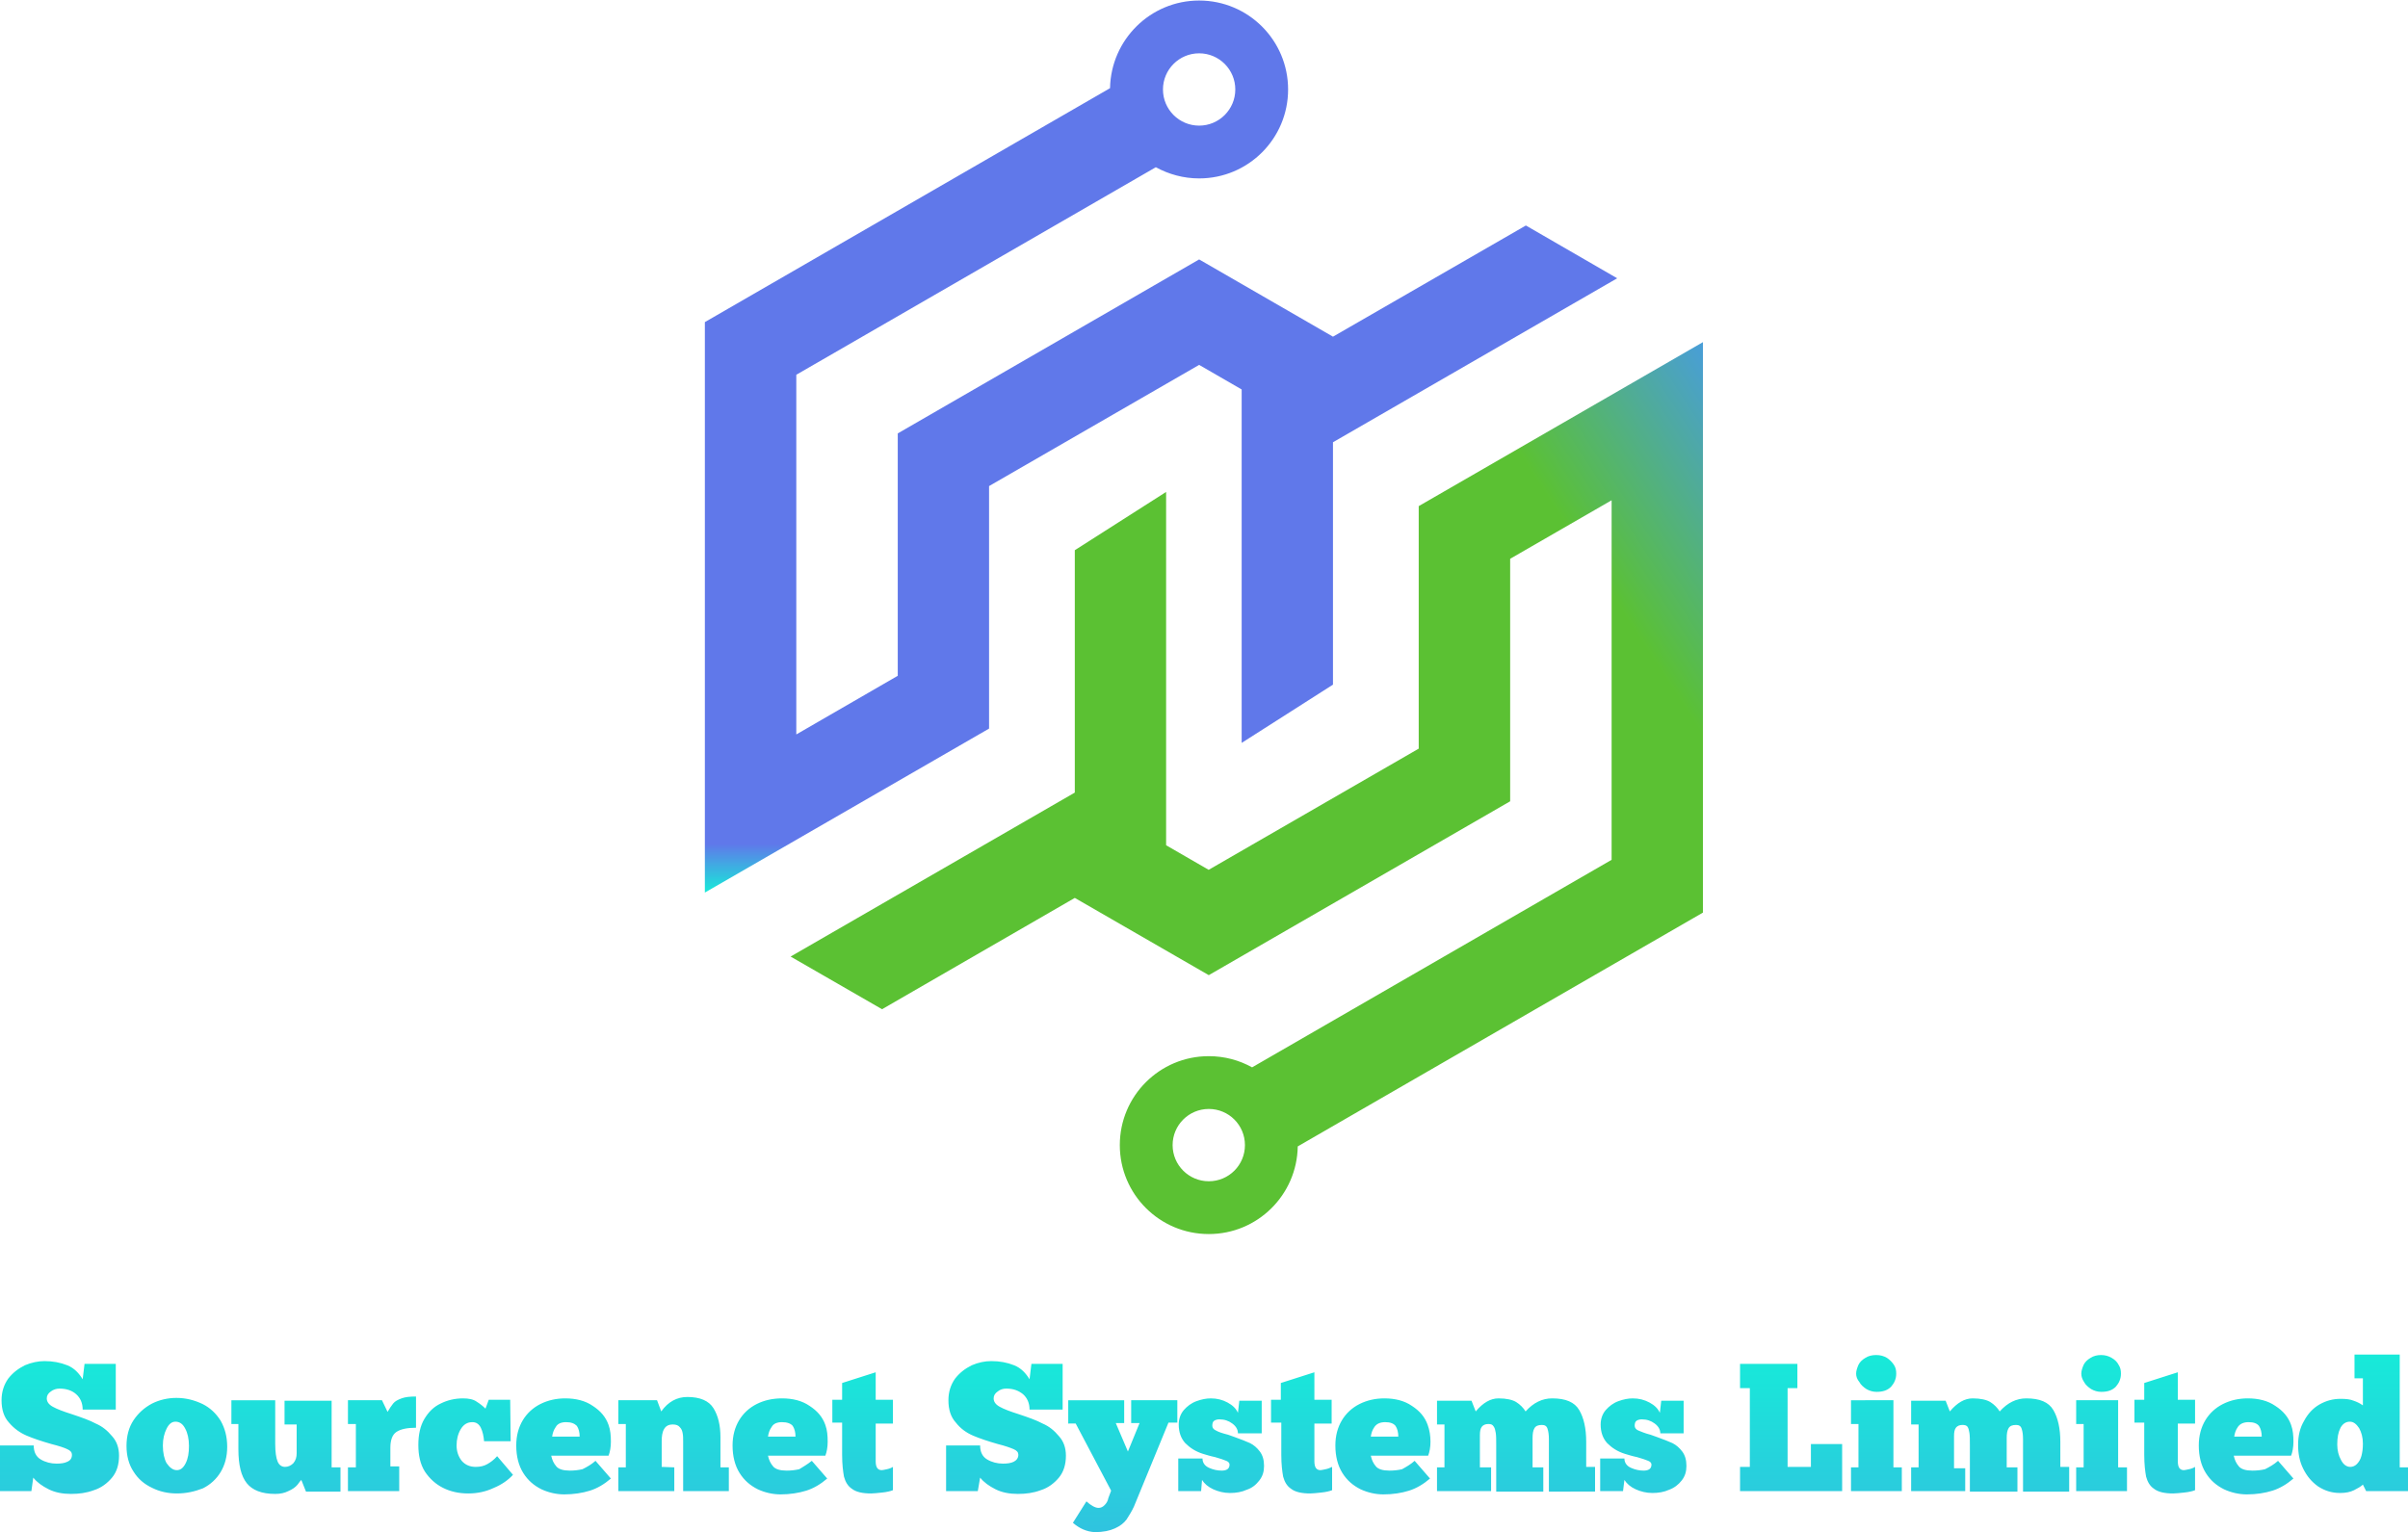
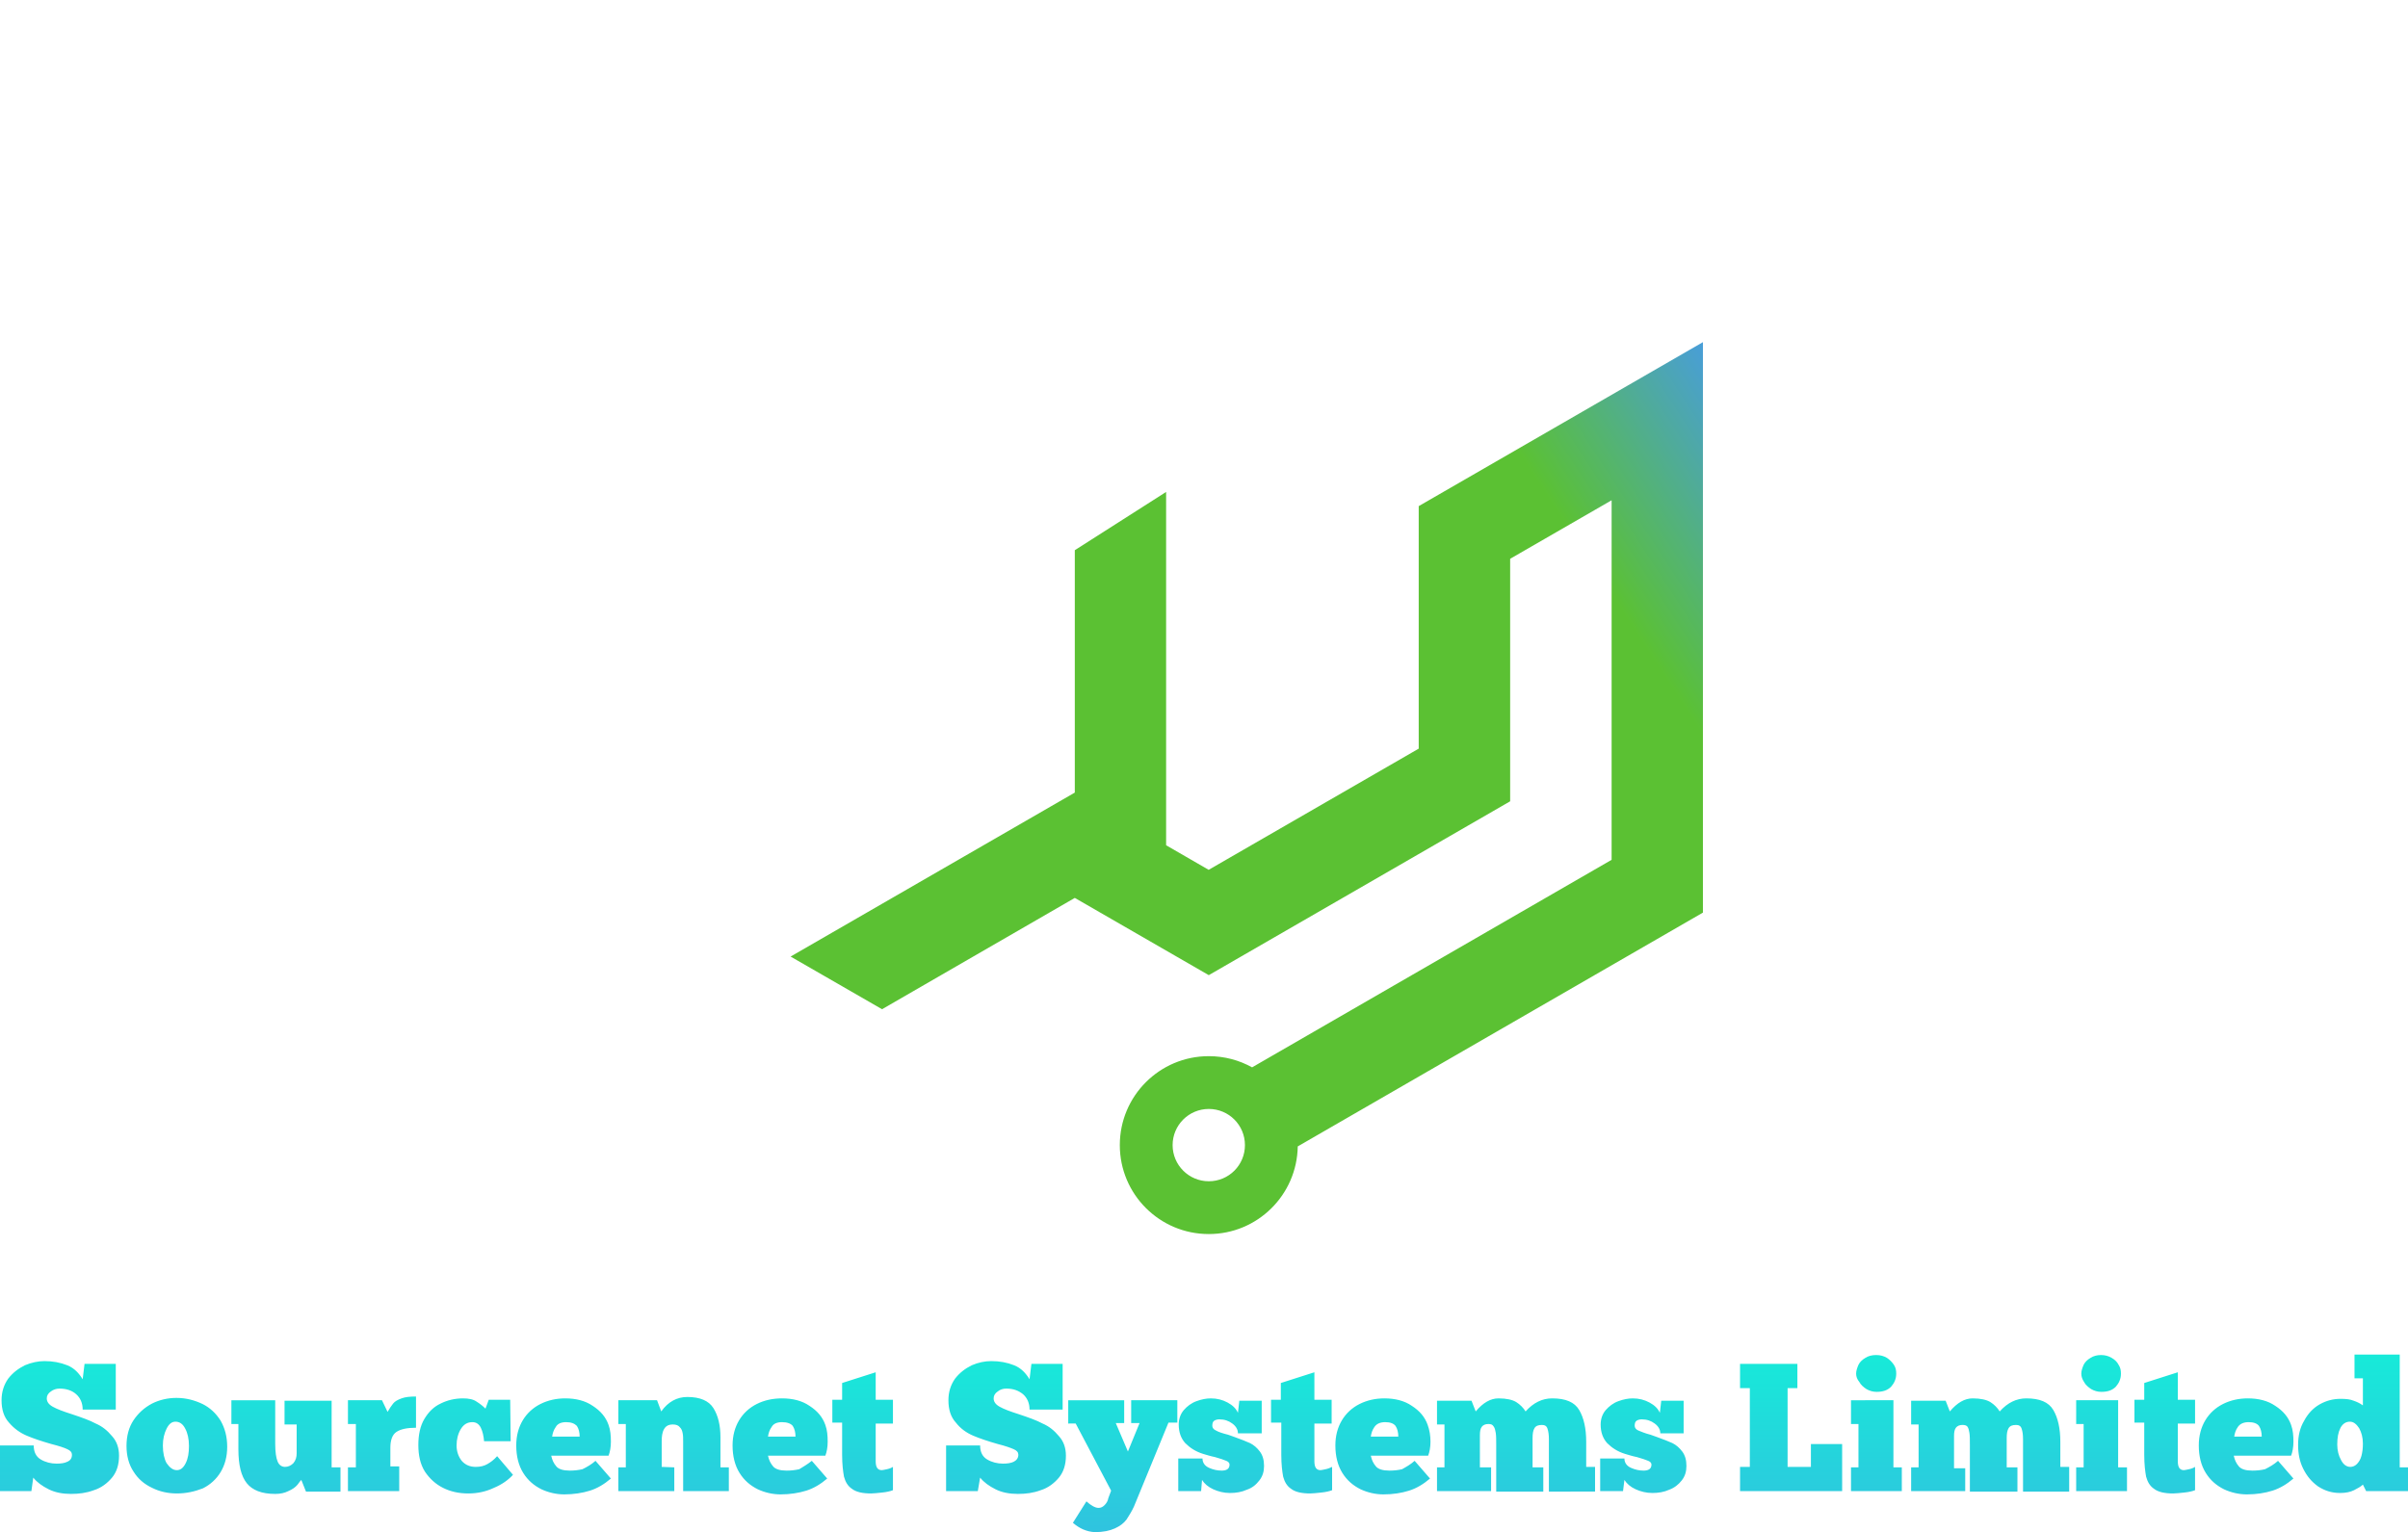
<svg xmlns="http://www.w3.org/2000/svg" version="1.1" id="Layer_1" x="0px" y="0px" viewBox="0 0 813.5 517.8" style="enable-background:new 0 0 813.5 517.8;" xml:space="preserve">
  <style type="text/css">
	.st0{fill:url(#SVGID_1_);}
	.st1{fill:url(#SVGID_2_);}
	.st2{fill:url(#SVGID_3_);}
</style>
  <desc>Created with Fabric.js 3.1.0</desc>
  <g id="logo-logo" transform="matrix(1.575 0 0 1.575 512 452.303)">
    <g transform="matrix(0.279 0 0 -0.279 -9.195 -36.633)">
      <linearGradient id="SVGID_1_" gradientUnits="userSpaceOnUse" x1="-4752.801" y1="-1257.574" x2="-4752.801" y2="-1065.574" gradientTransform="matrix(0.193 0 0 0.193 679.182 454.673)">
        <stop offset="0" style="stop-color:#17EAD9" />
        <stop offset="1" style="stop-color:#6078EA" />
      </linearGradient>
-       <path class="st0" d="M-210.3,897.6c37.8,0,68.4-30.6,68.4-68.4s-30.6-68.4-68.4-68.4c-12.1,0-23.4,3.2-33.3,8.6L-520,609.8V333.2    l78,45.1v186.4l231.7,133.8l102.9-59.4l148.3,85.5l70.2-40.6l-218.5-126.1V371.5l-70.2-44.8v271.8l-32.7,18.9l-161.5-93.2V418.8    v-81.1l-218.5-126.1v81.1v357.6l311.5,179.9C-278.1,867.5-247.7,897.6-210.3,897.6L-210.3,897.6z M-210.3,857    c-15.4,0-27.8-12.5-27.8-27.8c0-15.4,12.5-27.8,27.8-27.8c15.4,0,27.8,12.5,27.8,27.8S-194.9,857-210.3,857" />
    </g>
    <g transform="matrix(0.279 0 0 -0.279 9.195 36.637)">
      <linearGradient id="SVGID_2_" gradientUnits="userSpaceOnUse" x1="-3167.832" y1="-1891.093" x2="-3166.832" y2="-1891.093" gradientTransform="matrix(-141.162 -92.298 423.895 -648.309 354628.281 -1517602.125)">
        <stop offset="0" style="stop-color:#489DDC" />
        <stop offset="1" style="stop-color:#5BC133" />
        <stop offset="1" style="stop-color:#5BC133" />
      </linearGradient>
      <path class="st1" d="M-268.8,211.6c-37.8,0-68.4,30.6-68.4,68.4s30.6,68.4,68.4,68.4c12.1,0,23.4-3.1,33.3-8.6L40.9,499.4v276.5    l-78-45V544.4l-231.7-133.7l-103,59.4L-520,384.5l-70.3,40.5l218.5,126.1v186.4l70.2,44.8V510.6l32.7-18.9l161.5,93.2v105.3v81.2    l218.5,126.1v-81.1V458.8L-200.4,279C-201,241.7-231.3,211.6-268.8,211.6L-268.8,211.6z M-268.8,307.8    c-15.4,0-27.8-12.5-27.8-27.8c0-15.4,12.5-27.8,27.8-27.8c15.4,0,27.8,12.4,27.8,27.8C-241,295.4-253.4,307.8-268.8,307.8" />
    </g>
  </g>
  <g transform="matrix(1.575 0 0 1.575 512.085 731.643)">
    <linearGradient id="SVGID_3_" gradientUnits="userSpaceOnUse" x1="-401.483" y1="-113.599" x2="-401.483" y2="-68.599" gradientTransform="matrix(2.479 0 0 2.479 928.412 107.694)">
      <stop offset="0" style="stop-color:#17EAD9" />
      <stop offset="1" style="stop-color:#6078EA" />
    </linearGradient>
    <path class="st2" d="M-318.4-144.6h-6.8v-9.8h7.3c0,1.4,0.5,2.4,1.5,3c1,0.6,2.2,0.9,3.4,0.9l0,0c0.9,0,1.7-0.1,2.3-0.4   c0.7-0.3,1-0.8,1-1.5l0,0c0-0.5-0.3-0.9-1-1.2c-0.6-0.3-1.8-0.7-3.4-1.1l0,0c-2.1-0.6-3.9-1.2-5.3-1.8c-1.4-0.6-2.7-1.5-3.8-2.8   c-1.1-1.2-1.6-2.8-1.6-4.8l0,0c0-1.8,0.5-3.3,1.4-4.6c1-1.3,2.2-2.2,3.6-2.9c1.4-0.6,2.9-0.9,4.2-0.9l0,0c1.8,0,3.4,0.3,4.9,0.9   c1.5,0.6,2.5,1.7,3.3,3l0,0l0.4-3.3h6.7v9.8h-7.1c0-1.4-0.5-2.5-1.4-3.3s-2.1-1.2-3.6-1.2l0,0c-0.6,0-1.3,0.2-1.8,0.6   c-0.6,0.4-0.9,0.9-0.9,1.5l0,0c0,0.7,0.4,1.3,1.3,1.8s2.2,1,4.1,1.6l0,0c2.1,0.7,3.8,1.3,5.1,2c1.4,0.6,2.5,1.5,3.5,2.7   c1,1.1,1.5,2.5,1.5,4.2l0,0c0,1.9-0.5,3.5-1.5,4.7s-2.3,2.2-3.9,2.7c-1.6,0.6-3.2,0.8-4.9,0.8l0,0c-1.8,0-3.4-0.3-4.8-1   s-2.5-1.5-3.3-2.5l0,0L-318.4-144.6z M-287.2-144.1c-1.9,0-3.7-0.4-5.3-1.2c-1.7-0.8-3-1.9-4-3.5c-1-1.5-1.5-3.4-1.5-5.5l0,0   c0-2.1,0.5-4,1.5-5.5s2.3-2.7,4-3.6c1.6-0.8,3.4-1.2,5.2-1.2l0,0c2.1,0,3.9,0.5,5.6,1.3c1.6,0.8,2.9,2,3.9,3.6   c0.9,1.6,1.4,3.4,1.4,5.6l0,0c0,2.1-0.5,3.9-1.4,5.4s-2.2,2.7-3.8,3.5C-283.4-144.5-285.2-144.1-287.2-144.1L-287.2-144.1z    M-287.2-149.1c0.8,0,1.4-0.5,1.9-1.5s0.7-2.2,0.7-3.7l0,0c0-1.5-0.3-2.8-0.8-3.7c-0.5-1-1.2-1.5-2.1-1.5l0,0   c-0.8,0-1.4,0.5-1.9,1.5s-0.8,2.2-0.8,3.6l0,0c0,1.6,0.3,2.9,0.8,3.8C-288.7-149.6-288-149.1-287.2-149.1L-287.2-149.1z    M-275.5-159v-5.1h9.4v9.4c0,1.7,0.2,3,0.5,3.7c0.3,0.8,0.9,1.2,1.6,1.2l0,0c0.7,0,1.3-0.3,1.8-0.8c0.5-0.6,0.7-1.3,0.7-2.1l0,0   v-6.2h-2.6v-5.1h10.1v14.3h1.9v5.2h-7.4l-1-2.5c-0.1,0.1-0.4,0.4-0.8,1c-0.5,0.6-1.1,1-2,1.4c-0.8,0.4-1.7,0.6-2.8,0.6l0,0   c-2.9,0-4.9-0.8-6.1-2.3s-1.8-3.9-1.8-7.3l0,0v-5.4L-275.5-159L-275.5-159z M-239.5-149.7v5.1h-11v-5.1h1.7v-9.3h-1.7v-5.1h7.3   l1.2,2.5c0.4-0.7,0.8-1.3,1.2-1.8s1-0.8,1.8-1.1s1.8-0.4,3.1-0.4l0,0v6.7c-1.9,0-3.3,0.3-4.2,0.9c-0.9,0.6-1.3,1.8-1.3,3.4l0,0v4   h1.9V-149.7z M-215.6-155.3h-5.7c-0.1-1.1-0.3-2.1-0.7-2.9s-1-1.2-1.8-1.2l0,0c-1.1,0-1.9,0.5-2.5,1.5s-0.9,2.2-0.9,3.5l0,0   c0,1.3,0.4,2.4,1.1,3.3c0.8,0.9,1.8,1.3,3,1.3l0,0c1,0,1.8-0.2,2.5-0.6c0.7-0.4,1.4-0.9,2.1-1.7l0,0l3.4,4c-1,1.1-2.4,2.1-4.1,2.8   c-1.7,0.8-3.5,1.2-5.5,1.2l0,0c-2,0-3.8-0.4-5.4-1.2c-1.6-0.8-2.9-2-3.9-3.5c-1-1.6-1.4-3.5-1.4-5.7l0,0c0-2.2,0.4-4.1,1.3-5.6   c0.9-1.5,2-2.6,3.5-3.3c1.4-0.7,3-1.1,4.8-1.1l0,0c1.2,0,2.2,0.2,2.9,0.7c0.8,0.5,1.4,1,1.9,1.5l0,0l0.7-1.9h4.6L-215.6-155.3   L-215.6-155.3z M-197.4-151.1l3.3,3.8c-1.4,1.2-2.9,2.1-4.5,2.6s-3.5,0.8-5.5,0.8l0,0c-1.7,0-3.4-0.4-4.9-1.1   c-1.6-0.8-2.9-1.9-3.9-3.5c-1-1.6-1.5-3.6-1.5-5.9l0,0c0-2.1,0.5-3.9,1.4-5.4s2.2-2.7,3.8-3.5s3.4-1.2,5.3-1.2l0,0   c2.3,0,4.3,0.5,5.9,1.6c1.7,1.1,2.8,2.4,3.4,4.1l0,0c0.4,1.1,0.5,2.3,0.5,3.6l0,0c0,1.2-0.2,2.2-0.5,3l0,0h-12.3   c0.2,0.9,0.5,1.6,1.1,2.3c0.5,0.6,1.5,0.9,2.9,0.9l0,0c0.9,0,1.8-0.1,2.7-0.3C-199.2-149.8-198.3-150.3-197.4-151.1L-197.4-151.1z    M-203.7-159.4c-1,0-1.8,0.3-2.2,1c-0.5,0.7-0.7,1.4-0.8,2.1l0,0h5.9c0-0.9-0.2-1.7-0.6-2.3C-201.9-159.1-202.6-159.4-203.7-159.4   L-203.7-159.4z M-180.5-149.7v5.1h-12v-5.1h1.6v-9.3h-1.6v-5.1h8.3l0.9,2.4c1.5-2.1,3.4-3.1,5.6-3.1l0,0c2.7,0,4.6,0.8,5.6,2.4   c1,1.6,1.5,3.7,1.5,6.2l0,0v6.5h1.8v5.1h-9.8v-10.6c0-0.7,0-1.3-0.1-1.8s-0.2-0.9-0.6-1.3c-0.3-0.4-0.8-0.6-1.5-0.6l0,0   c-0.9,0-1.5,0.3-1.9,1s-0.5,1.6-0.5,2.6l0,0v5.5L-180.5-149.7L-180.5-149.7z M-151-151.1l3.3,3.8c-1.4,1.2-2.9,2.1-4.5,2.6   s-3.5,0.8-5.5,0.8l0,0c-1.7,0-3.4-0.4-4.9-1.1c-1.6-0.8-2.9-1.9-3.9-3.5c-1-1.6-1.5-3.6-1.5-5.9l0,0c0-2.1,0.5-3.9,1.4-5.4   s2.2-2.7,3.8-3.5s3.4-1.2,5.4-1.2l0,0c2.3,0,4.3,0.5,5.9,1.6c1.7,1.1,2.8,2.4,3.4,4.1l0,0c0.4,1.1,0.5,2.3,0.5,3.6l0,0   c0,1.2-0.2,2.2-0.5,3l0,0h-12.3c0.2,0.9,0.5,1.6,1.1,2.3c0.5,0.6,1.5,0.9,2.9,0.9l0,0c0.9,0,1.8-0.1,2.7-0.3   C-152.9-149.8-152-150.3-151-151.1L-151-151.1z M-157.4-159.4c-1,0-1.8,0.3-2.2,1c-0.5,0.7-0.7,1.4-0.8,2.1l0,0h5.9   c0-0.9-0.2-1.7-0.6-2.3C-155.5-159.1-156.3-159.4-157.4-159.4L-157.4-159.4z M-146.6-159.1v-5.1h2.1v-3.6l7.2-2.3v5.9h3.7v5.1h-3.7   v6.9c0,0.2,0,0.6,0,1.2c0,0.6,0.1,1.1,0.3,1.4s0.5,0.5,1,0.5l0,0c0.2,0,0.6-0.1,1.1-0.2c0.5-0.1,1-0.3,1.3-0.5l0,0v5   c-0.5,0.2-1.3,0.4-2.3,0.5c-1,0.1-1.8,0.2-2.4,0.2l0,0c-1.8,0-3.2-0.3-4.1-1c-0.9-0.6-1.4-1.5-1.7-2.6c-0.2-1.1-0.4-2.6-0.4-4.7   l0,0v-6.9h-2.1V-159.1z M-115.4-144.6h-6.8v-9.8h7.3c0,1.4,0.5,2.4,1.5,3c1,0.6,2.2,0.9,3.4,0.9l0,0c0.9,0,1.7-0.1,2.3-0.4   s1-0.8,1-1.5l0,0c0-0.5-0.3-0.9-1-1.2c-0.7-0.3-1.8-0.7-3.4-1.1l0,0c-2.1-0.6-3.9-1.2-5.3-1.8c-1.4-0.6-2.7-1.5-3.7-2.8   c-1.1-1.2-1.6-2.8-1.6-4.8l0,0c0-1.8,0.5-3.3,1.4-4.6c1-1.3,2.2-2.2,3.6-2.9c1.4-0.6,2.8-0.9,4.2-0.9l0,0c1.8,0,3.4,0.3,4.9,0.9   c1.5,0.6,2.5,1.7,3.3,3l0,0l0.4-3.3h6.7v9.8h-7.1c0-1.4-0.5-2.5-1.4-3.3c-1-0.8-2.1-1.2-3.6-1.2l0,0c-0.7,0-1.3,0.2-1.8,0.6   c-0.6,0.4-0.9,0.9-0.9,1.5l0,0c0,0.7,0.4,1.3,1.3,1.8s2.2,1,4.1,1.6l0,0c2.1,0.7,3.8,1.3,5.1,2c1.4,0.6,2.5,1.5,3.5,2.7   c1,1.1,1.5,2.5,1.5,4.2l0,0c0,1.9-0.5,3.5-1.5,4.7s-2.3,2.2-3.9,2.7c-1.6,0.6-3.2,0.8-4.9,0.8l0,0c-1.8,0-3.4-0.3-4.8-1   s-2.5-1.5-3.3-2.5l0,0L-115.4-144.6z M-83.2-153.1l2.5-6.1h-1.8v-4.9h9.9v4.8h-1.9l-7.4,18c-0.5,1.1-1.1,2-1.6,2.8   c-0.6,0.8-1.4,1.4-2.5,1.9s-2.5,0.8-4.3,0.8l0,0c-1.8-0.1-3.3-0.8-4.7-2l0,0l2.9-4.6c1,0.9,1.9,1.4,2.6,1.4l0,0   c0.5,0,0.9-0.2,1.3-0.6c0.4-0.4,0.7-0.9,0.8-1.5l0,0l0.6-1.6l-7.6-14.4H-96v-5h12v4.9h-1.8L-83.2-153.1z M-67.5-144.6h-4.9v-7h5.2   c0,0.9,0.5,1.6,1.4,2c0.9,0.4,1.8,0.6,2.7,0.6l0,0c1.1,0,1.7-0.4,1.7-1.3l0,0c0-0.3-0.2-0.6-0.7-0.8c-0.5-0.2-1.3-0.5-2.4-0.8l0,0   c-1-0.2-1.9-0.5-2.6-0.7l0,0c-1.6-0.5-2.8-1.3-3.8-2.3c-0.9-1-1.4-2.3-1.4-4l0,0c0-1.2,0.4-2.3,1.1-3.1s1.6-1.5,2.7-1.9   c1.1-0.4,2.1-0.6,3.1-0.6l0,0c1.3,0,2.5,0.3,3.6,0.9c1.1,0.6,1.8,1.3,2.2,2.2l0,0l0.3-2.6h4.8v7h-5.1c0-0.8-0.4-1.5-1.2-2.1   c-0.8-0.6-1.7-0.9-2.8-0.9l0,0c-0.4,0-0.8,0.1-1.1,0.3s-0.4,0.6-0.4,1.1l0,0c0,0.4,0.3,0.8,0.8,1c0.5,0.3,1.4,0.6,2.6,0.9l0,0   l1.4,0.5c1.4,0.5,2.4,0.9,3.3,1.3c0.8,0.4,1.5,1,2.1,1.8c0.6,0.8,0.9,1.8,0.9,3.1l0,0c0,1.2-0.3,2.2-1,3.1c-0.7,0.9-1.5,1.6-2.7,2   c-1.1,0.5-2.3,0.7-3.6,0.7l0,0c-1.3,0-2.5-0.3-3.6-0.8c-1.1-0.5-1.9-1.2-2.4-2l0,0L-67.5-144.6z M-52.5-159.1v-5.1h2.1v-3.6   l7.2-2.3v5.9h3.7v5.1h-3.7v6.9c0,0.2,0,0.6,0,1.2c0,0.6,0.1,1.1,0.3,1.4s0.5,0.5,1,0.5l0,0c0.2,0,0.6-0.1,1.1-0.2   c0.5-0.1,1-0.3,1.4-0.5l0,0v5c-0.5,0.2-1.3,0.4-2.3,0.5c-1,0.1-1.8,0.2-2.4,0.2l0,0c-1.8,0-3.2-0.3-4.1-1c-0.9-0.6-1.4-1.5-1.7-2.6   c-0.2-1.1-0.4-2.6-0.4-4.7l0,0v-6.9h-2.2V-159.1z M-21.7-151.1l3.3,3.8c-1.4,1.2-2.9,2.1-4.5,2.6s-3.4,0.8-5.5,0.8l0,0   c-1.7,0-3.4-0.4-4.9-1.1c-1.6-0.8-2.9-1.9-3.9-3.5c-1-1.6-1.5-3.6-1.5-5.9l0,0c0-2.1,0.5-3.9,1.4-5.4s2.2-2.7,3.8-3.5   s3.4-1.2,5.3-1.2l0,0c2.3,0,4.3,0.5,5.9,1.6c1.7,1.1,2.8,2.4,3.4,4.1l0,0c0.4,1.1,0.6,2.3,0.6,3.6l0,0c0,1.2-0.2,2.2-0.5,3l0,0   h-12.3c0.2,0.9,0.5,1.6,1.1,2.3c0.5,0.6,1.5,0.9,2.9,0.9l0,0c0.9,0,1.9-0.1,2.7-0.3C-23.5-149.8-22.6-150.3-21.7-151.1L-21.7-151.1   z M-28-159.4c-1,0-1.8,0.3-2.3,1s-0.7,1.4-0.8,2.1l0,0h5.9c0-0.9-0.2-1.7-0.6-2.3C-26.2-159.1-26.9-159.4-28-159.4L-28-159.4z    M-5.3-149.7v5.1h-11.6v-5.1h1.6v-9.2h-1.6v-5.1h7.4l0.9,2.3c1.6-1.9,3.2-2.8,4.9-2.8l0,0c1.7,0,3,0.3,3.8,0.8s1.5,1.2,2,2l0,0   c1.7-1.9,3.6-2.8,5.7-2.8l0,0c2.9,0,4.8,0.8,5.8,2.5s1.5,4,1.5,6.8l0,0v5.4H17v5.3H7.1v-9.5v-1.7c0-1-0.1-1.7-0.3-2.3   c-0.2-0.6-0.6-0.8-1.2-0.8l0,0c-0.8,0-1.3,0.2-1.6,0.7s-0.4,1.2-0.4,2.1l0,0v6.3h2.3v5.2H-4.2v-9.9c0-1.2,0-2.1-0.1-2.7   s-0.2-1-0.4-1.3c-0.3-0.5-0.6-0.6-1.2-0.6l0,0c-0.6,0-1.1,0.2-1.4,0.6c-0.3,0.4-0.4,1-0.4,1.8l0,0v6.9H-5.3z M23-144.6h-4.9v-7h5.2   c0,0.9,0.5,1.6,1.4,2c0.9,0.4,1.8,0.6,2.7,0.6l0,0c1.1,0,1.7-0.4,1.7-1.3l0,0c0-0.3-0.2-0.6-0.7-0.8c-0.5-0.2-1.3-0.5-2.4-0.8l0,0   c-1-0.2-1.9-0.5-2.6-0.7l0,0c-1.6-0.5-2.8-1.3-3.8-2.3c-0.9-1-1.4-2.3-1.4-4l0,0c0-1.2,0.4-2.3,1.1-3.1s1.6-1.5,2.7-1.9   c1.1-0.4,2.1-0.6,3.1-0.6l0,0c1.3,0,2.5,0.3,3.6,0.9c1.1,0.6,1.8,1.3,2.2,2.2l0,0l0.3-2.6H36v7h-5c0-0.8-0.4-1.5-1.2-2.1   c-0.8-0.6-1.7-0.9-2.8-0.9l0,0c-0.4,0-0.8,0.1-1.1,0.3c-0.3,0.2-0.4,0.6-0.4,1.1l0,0c0,0.4,0.3,0.8,0.8,1c0.5,0.2,1.4,0.6,2.6,0.9   l0,0l1.4,0.5c1.4,0.5,2.4,0.9,3.3,1.3c0.8,0.4,1.5,1,2.1,1.8c0.6,0.8,0.9,1.8,0.9,3.1l0,0c0,1.2-0.3,2.2-1,3.1   c-0.7,0.9-1.6,1.6-2.7,2c-1.1,0.5-2.3,0.7-3.6,0.7l0,0c-1.3,0-2.5-0.3-3.6-0.8s-1.9-1.2-2.4-2l0,0L23-144.6z M48.1-166.7v-5.2h12.3   v5.2h-2.1v16.9h5v-4.9H70v10.1H48.1v-5.2h2.1v-16.9H48.1z M73-169.8c0-0.6,0.2-1.2,0.5-1.9c0.3-0.6,0.8-1.1,1.5-1.5   c0.6-0.4,1.4-0.6,2.3-0.6l0,0c0.9,0,1.6,0.2,2.3,0.6c0.6,0.4,1.1,0.9,1.5,1.5c0.4,0.6,0.5,1.2,0.5,1.9l0,0c0,1.1-0.4,2-1.1,2.8   c-0.8,0.8-1.8,1.1-3.1,1.1l0,0c-0.8,0-1.5-0.2-2.2-0.6c-0.6-0.4-1.2-0.9-1.5-1.5C73.2-168.6,73-169.2,73-169.8L73-169.8z    M82.8-149.7v5.1H71.9v-5.1h1.6v-9.3h-1.6v-5.1H81v14.4C81-149.7,82.8-149.7,82.8-149.7z M96.4-149.7v5.1H84.8v-5.1h1.6v-9.2h-1.6   v-5.1h7.4l0.9,2.3c1.6-1.9,3.2-2.8,4.9-2.8l0,0c1.7,0,3,0.3,3.8,0.8s1.5,1.2,2,2l0,0c1.7-1.9,3.6-2.8,5.7-2.8l0,0   c2.9,0,4.8,0.8,5.8,2.5s1.5,4,1.5,6.8l0,0v5.4h1.9v5.3h-9.9v-9.5v-1.7c0-1-0.1-1.7-0.3-2.3c-0.2-0.6-0.6-0.8-1.2-0.8l0,0   c-0.8,0-1.3,0.2-1.6,0.7c-0.3,0.5-0.4,1.2-0.4,2.1l0,0v6.3h2.3v5.2H97.4v-9.9c0-1.2,0-2.1-0.1-2.7s-0.2-1-0.4-1.3   c-0.2-0.3-0.6-0.4-1.1-0.4l0,0c-0.6,0-1.1,0.2-1.4,0.6c-0.3,0.4-0.4,1-0.4,1.8l0,0v6.9h2.4V-149.7z M121.3-169.8   c0-0.6,0.2-1.2,0.5-1.9c0.3-0.6,0.8-1.1,1.5-1.5c0.6-0.4,1.4-0.6,2.2-0.6l0,0c0.9,0,1.6,0.2,2.3,0.6c0.7,0.4,1.2,0.9,1.5,1.5   c0.4,0.6,0.5,1.2,0.5,1.9l0,0c0,1.1-0.4,2-1.1,2.8c-0.8,0.8-1.8,1.1-3.1,1.1l0,0c-0.8,0-1.5-0.2-2.2-0.6c-0.6-0.4-1.2-0.9-1.5-1.5   C121.5-168.6,121.3-169.2,121.3-169.8L121.3-169.8z M131.1-149.7v5.1h-10.9v-5.1h1.6v-9.3h-1.6v-5.1h9v14.4   C129.2-149.7,131.1-149.7,131.1-149.7z M132.7-159.1v-5.1h2.1v-3.6l7.2-2.3v5.9h3.7v5.1H142v6.9c0,0.2,0,0.6,0,1.2   c0,0.6,0.1,1.1,0.3,1.4s0.5,0.5,1,0.5l0,0c0.2,0,0.6-0.1,1.1-0.2c0.5-0.1,1-0.3,1.3-0.5l0,0v5c-0.5,0.2-1.3,0.4-2.3,0.5   c-1,0.1-1.8,0.2-2.4,0.2l0,0c-1.8,0-3.2-0.3-4.1-1c-0.9-0.6-1.4-1.5-1.7-2.6c-0.2-1.1-0.4-2.6-0.4-4.7l0,0v-6.9h-2.1V-159.1z    M163.5-151.1l3.3,3.8c-1.4,1.2-2.9,2.1-4.5,2.6s-3.4,0.8-5.5,0.8l0,0c-1.7,0-3.4-0.4-4.9-1.1c-1.6-0.8-2.9-1.9-3.9-3.5   c-1-1.6-1.5-3.6-1.5-5.9l0,0c0-2.1,0.5-3.9,1.4-5.4s2.2-2.7,3.8-3.5s3.4-1.2,5.3-1.2l0,0c2.3,0,4.3,0.5,5.9,1.6   c1.7,1.1,2.8,2.4,3.4,4.1l0,0c0.4,1.1,0.5,2.3,0.5,3.6l0,0c0,1.2-0.2,2.2-0.5,3l0,0H154c0.2,0.9,0.5,1.6,1.1,2.3   c0.5,0.6,1.5,0.9,2.9,0.9l0,0c0.9,0,1.9-0.1,2.7-0.3C161.7-149.8,162.6-150.3,163.5-151.1L163.5-151.1z M157.2-159.4   c-1,0-1.8,0.3-2.3,1s-0.7,1.4-0.8,2.1l0,0h5.9c0-0.9-0.2-1.7-0.6-2.3C159-159.1,158.3-159.4,157.2-159.4L157.2-159.4z M181.7-163   v-5.8h-1.8v-5.1h9.7v24.2h1.9v5.1h-9.1l-0.7-1.4c-0.4,0.4-1.1,0.8-1.9,1.2c-0.8,0.4-1.8,0.6-3,0.6l0,0c-1.8,0-3.3-0.5-4.7-1.4   c-1.4-1-2.4-2.2-3.2-3.8c-0.8-1.6-1.1-3.3-1.1-5.1l0,0c0-2,0.4-3.7,1.3-5.2c0.8-1.5,1.9-2.7,3.3-3.5c1.4-0.8,2.9-1.2,4.5-1.2l0,0   c1.2,0,2.1,0.1,2.8,0.4C180.3-163.8,181-163.5,181.7-163L181.7-163z M176.2-154.6c0,1.3,0.3,2.4,0.8,3.3c0.5,1,1.2,1.5,2,1.5l0,0   c0.5,0,1-0.2,1.4-0.6c0.4-0.4,0.8-1,1-1.8s0.3-1.6,0.3-2.6l0,0c0-1.3-0.3-2.4-0.8-3.3c-0.6-0.9-1.2-1.4-2-1.4l0,0   c-0.8,0-1.5,0.4-2,1.3C176.4-157.2,176.2-156.1,176.2-154.6L176.2-154.6z" />
  </g>
</svg>